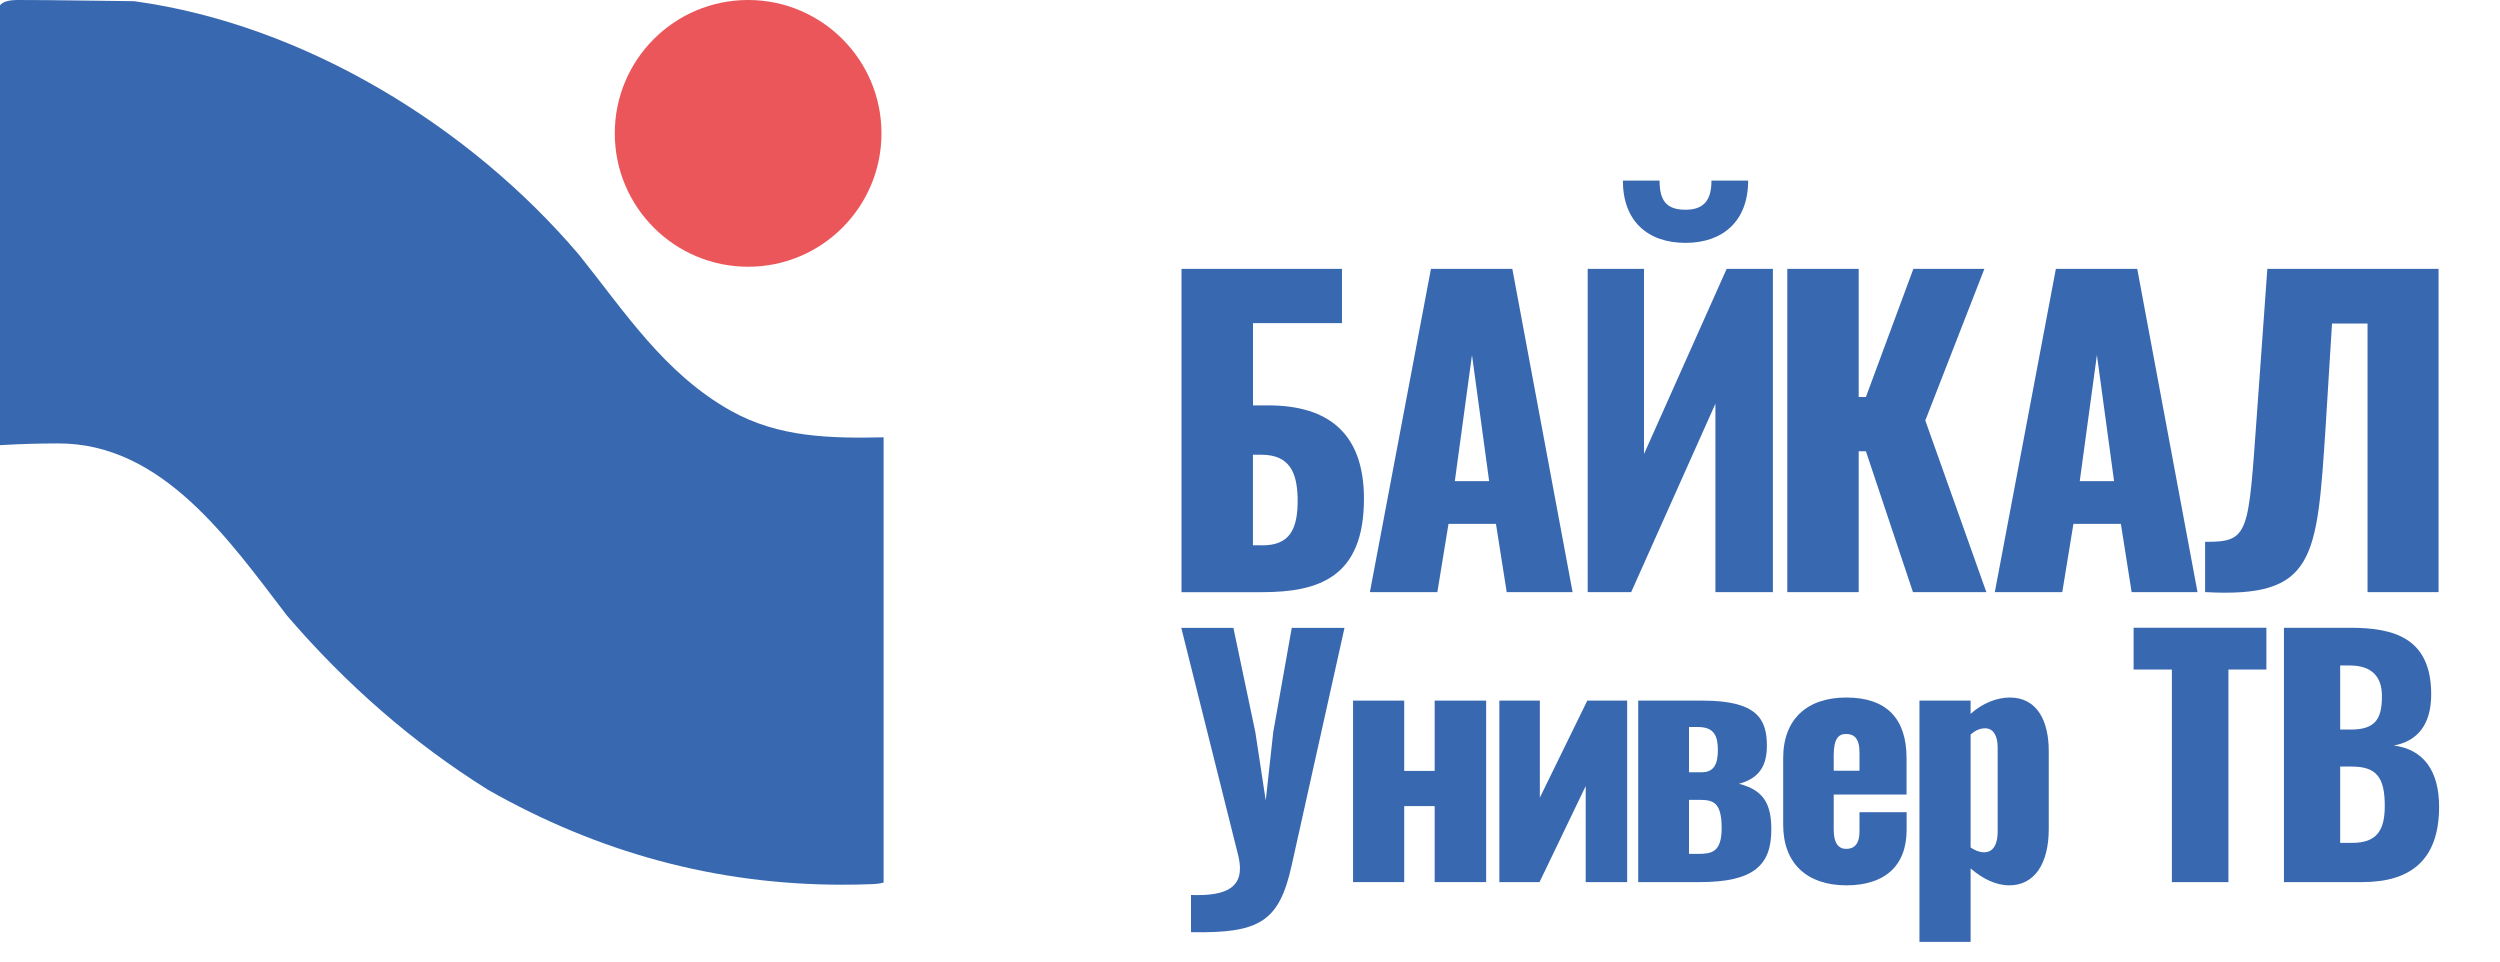
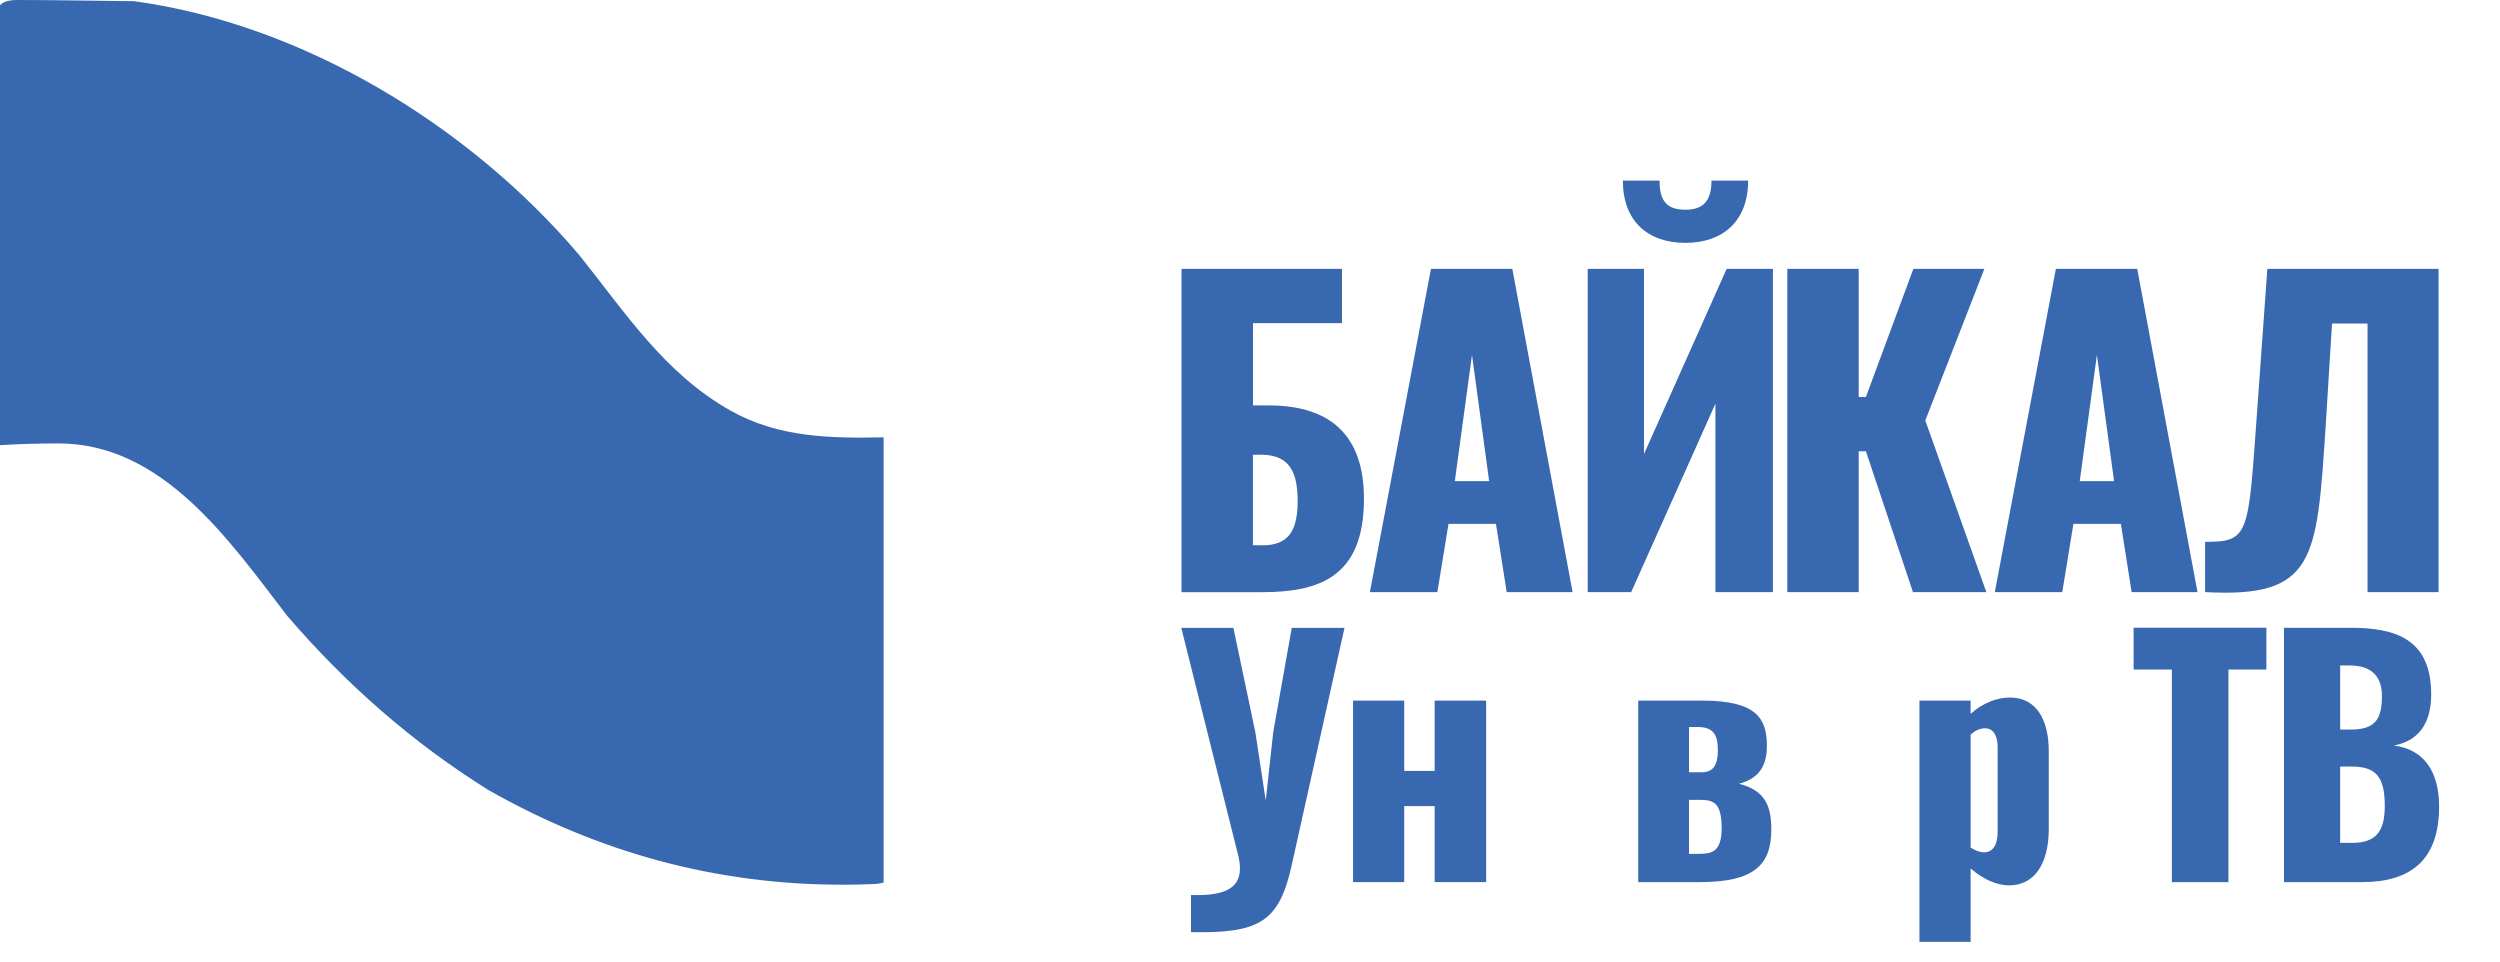
<svg xmlns="http://www.w3.org/2000/svg" version="1.1" id="Слой_1" x="0px" y="0px" viewBox="0 0 316.12 121.66" style="enable-background:new 0 0 316.12 121.66;" xml:space="preserve">
  <style type="text/css">
	.st0{fill:#3868B0;}
	.st1{fill:#EA5659;}
</style>
  <path class="st0" d="M111.73,55.3v56.3c-0.4,0.12-0.91,0.18-1.53,0.2c-1.25,0.05-2.48,0.07-3.71,0.07c-15.98,0-30.86-4.09-44.78-12  c-9.54-5.96-18-13.38-25.43-22.04C28.95,68.27,20.52,56.01,7.3,56.07c-2.61,0.01-4.34,0.06-6.94,0.2C0.22,56.28,0.11,56.28,0,56.29  V0.67C0.39,0.2,1.07,0.01,2.25,0c4.91,0,9.8,0.11,14.71,0.15c21.57,2.95,42.52,15.9,56.25,32.06c5.76,7.17,10.78,15.01,19.2,19.73  C98.49,55.35,105.07,55.43,111.73,55.3z" />
  <g>
    <g>
      <g>
        <path class="st0" d="M149.4,34h20.29v6.86h-11.25v10.4h1.92c7.72,0,12.11,3.63,12.11,11.81c0,9.94-5.7,11.81-12.92,11.81H149.4     V34z M159.59,68.96c3.43,0,4.59-1.92,4.49-6.11c-0.1-3.03-0.96-5.35-4.59-5.35h-1.06v11.45H159.59z" />
        <path class="st0" d="M180.94,34h10.29l7.62,40.87h-8.33l-1.36-8.63h-6l-1.41,8.63h-8.53L180.94,34z M188.3,60.84l-2.17-15.95     l-2.17,15.95H188.3z" />
        <path class="st0" d="M200.77,34h7.11v23.41L218.33,34h5.85v40.87h-7.27V51.05l-10.65,23.82h-5.5V34z M205.21,22.84h4.64     c0,2.52,0.86,3.68,3.28,3.68c2.37,0,3.28-1.26,3.28-3.68h4.64c0,5.1-3.18,7.87-7.92,7.87C208.33,30.71,205.21,27.94,205.21,22.84     z" />
        <path class="st0" d="M226,34h9.03v16.2h0.91l6-16.2h8.98l-7.47,19.17l7.72,21.7h-9.28l-5.95-17.81h-0.91v17.81H226V34z" />
        <path class="st0" d="M259.96,34h10.29l7.62,40.87h-8.33l-1.36-8.63h-6l-1.41,8.63h-8.53L259.96,34z M267.32,60.84l-2.17-15.95     l-2.17,15.95H267.32z" />
        <path class="st0" d="M278.83,68.51c5.65,0.05,5.45-1.01,6.56-16.25L286.7,34h21.65v40.87h-8.98V40.91h-4.49l-0.81,13.07     c-1.11,16.8-1.31,21.65-15.24,20.89V68.51z" />
      </g>
    </g>
    <g>
      <g>
        <path class="st0" d="M150.6,113.17c4.53,0.16,6.91-0.95,6-4.88l-7.23-28.9h6.59l2.78,13.22l1.31,8.62l0.95-8.66l2.34-13.18h6.67     l-6.67,29.98c-1.59,7.23-4.09,8.66-12.74,8.5V113.17z" />
        <path class="st0" d="M171.09,88.59h6.47v8.89h3.85v-8.89h6.51v22.95h-6.51v-9.61h-3.85v9.61h-6.47V88.59z" />
-         <path class="st0" d="M189.59,88.59h5.12v12.27l6-12.27h5.04v22.95h-5.24V99.39l-5.84,12.15h-5.08V88.59z" />
        <path class="st0" d="M207.14,88.59h8.14c6.91,0,8.14,2.34,8.14,5.72c0,3.02-1.43,4.21-3.53,4.8c3.3,0.83,4.09,2.78,4.09,5.8     c0,4.49-2.22,6.63-9.05,6.63h-7.78V88.59z M215.2,97.65c1.51,0,2.02-1.03,2.02-2.78c0-1.71-0.4-2.94-2.5-2.94h-1.15v5.72H215.2z      M214.64,107.97c1.71,0,3.06-0.12,3.06-3.26c0-3.49-1.23-3.57-3.02-3.57h-1.11v6.83H214.64z" />
-         <path class="st0" d="M225.48,104.28v-8.42c0-4.92,3.02-7.66,7.98-7.66c5.08,0,7.62,2.66,7.62,7.66v4.61h-9.21v4.41     c0,1.79,0.63,2.46,1.59,2.46s1.67-0.56,1.67-2.22v-2.42h5.96v2.22c0,4.65-2.86,7.03-7.62,7.03     C228.46,111.94,225.48,109.16,225.48,104.28z M235.13,97.45v-2.3c0-1.83-0.71-2.34-1.71-2.34c-0.95,0-1.55,0.6-1.55,2.7v1.95     H235.13z" />
        <path class="st0" d="M242.71,88.59h6.47v1.67c1.55-1.39,3.37-2.06,4.96-2.06c3.49,0,4.92,3.02,4.92,6.75v9.89     c0,4.29-1.75,7.11-5,7.11c-1.67,0-3.37-0.83-4.88-2.14v9.29h-6.47V88.59z M252.6,105.19V94.47c0-1.31-0.48-2.38-1.59-2.38     c-0.67,0-1.31,0.32-1.83,0.79v14.29c0.56,0.36,1.11,0.6,1.71,0.6C252.12,107.77,252.6,106.62,252.6,105.19z" />
        <path class="st0" d="M274.63,84.66h-4.84v-5.28h16.79v5.28h-4.8v26.88h-7.15V84.66z" />
        <path class="st0" d="M288.8,79.38h8.38c5.52,0,10.24,1.27,10.24,8.42c0,3.89-1.79,5.92-4.72,6.47c3.73,0.48,5.72,3.18,5.72,7.74     c0,6.67-3.53,9.53-9.73,9.53h-9.89V79.38z M297.3,92.25c3.22,0,3.89-1.55,3.89-4.25c0-2.54-1.39-3.85-4.05-3.85h-1.23v8.1H297.3z      M297.42,106.58c3.14,0,4.13-1.59,4.13-4.69c0-3.61-1.07-4.96-4.17-4.96h-1.47v9.65H297.42z" />
      </g>
    </g>
  </g>
-   <path class="st1" d="M94.6,33.73L94.6,33.73c-9.31,0-16.86-7.55-16.86-16.86v0C77.73,7.55,85.28,0,94.6,0h0  c9.31,0,16.86,7.55,16.86,16.86v0C111.46,26.18,103.91,33.73,94.6,33.73z" />
</svg>